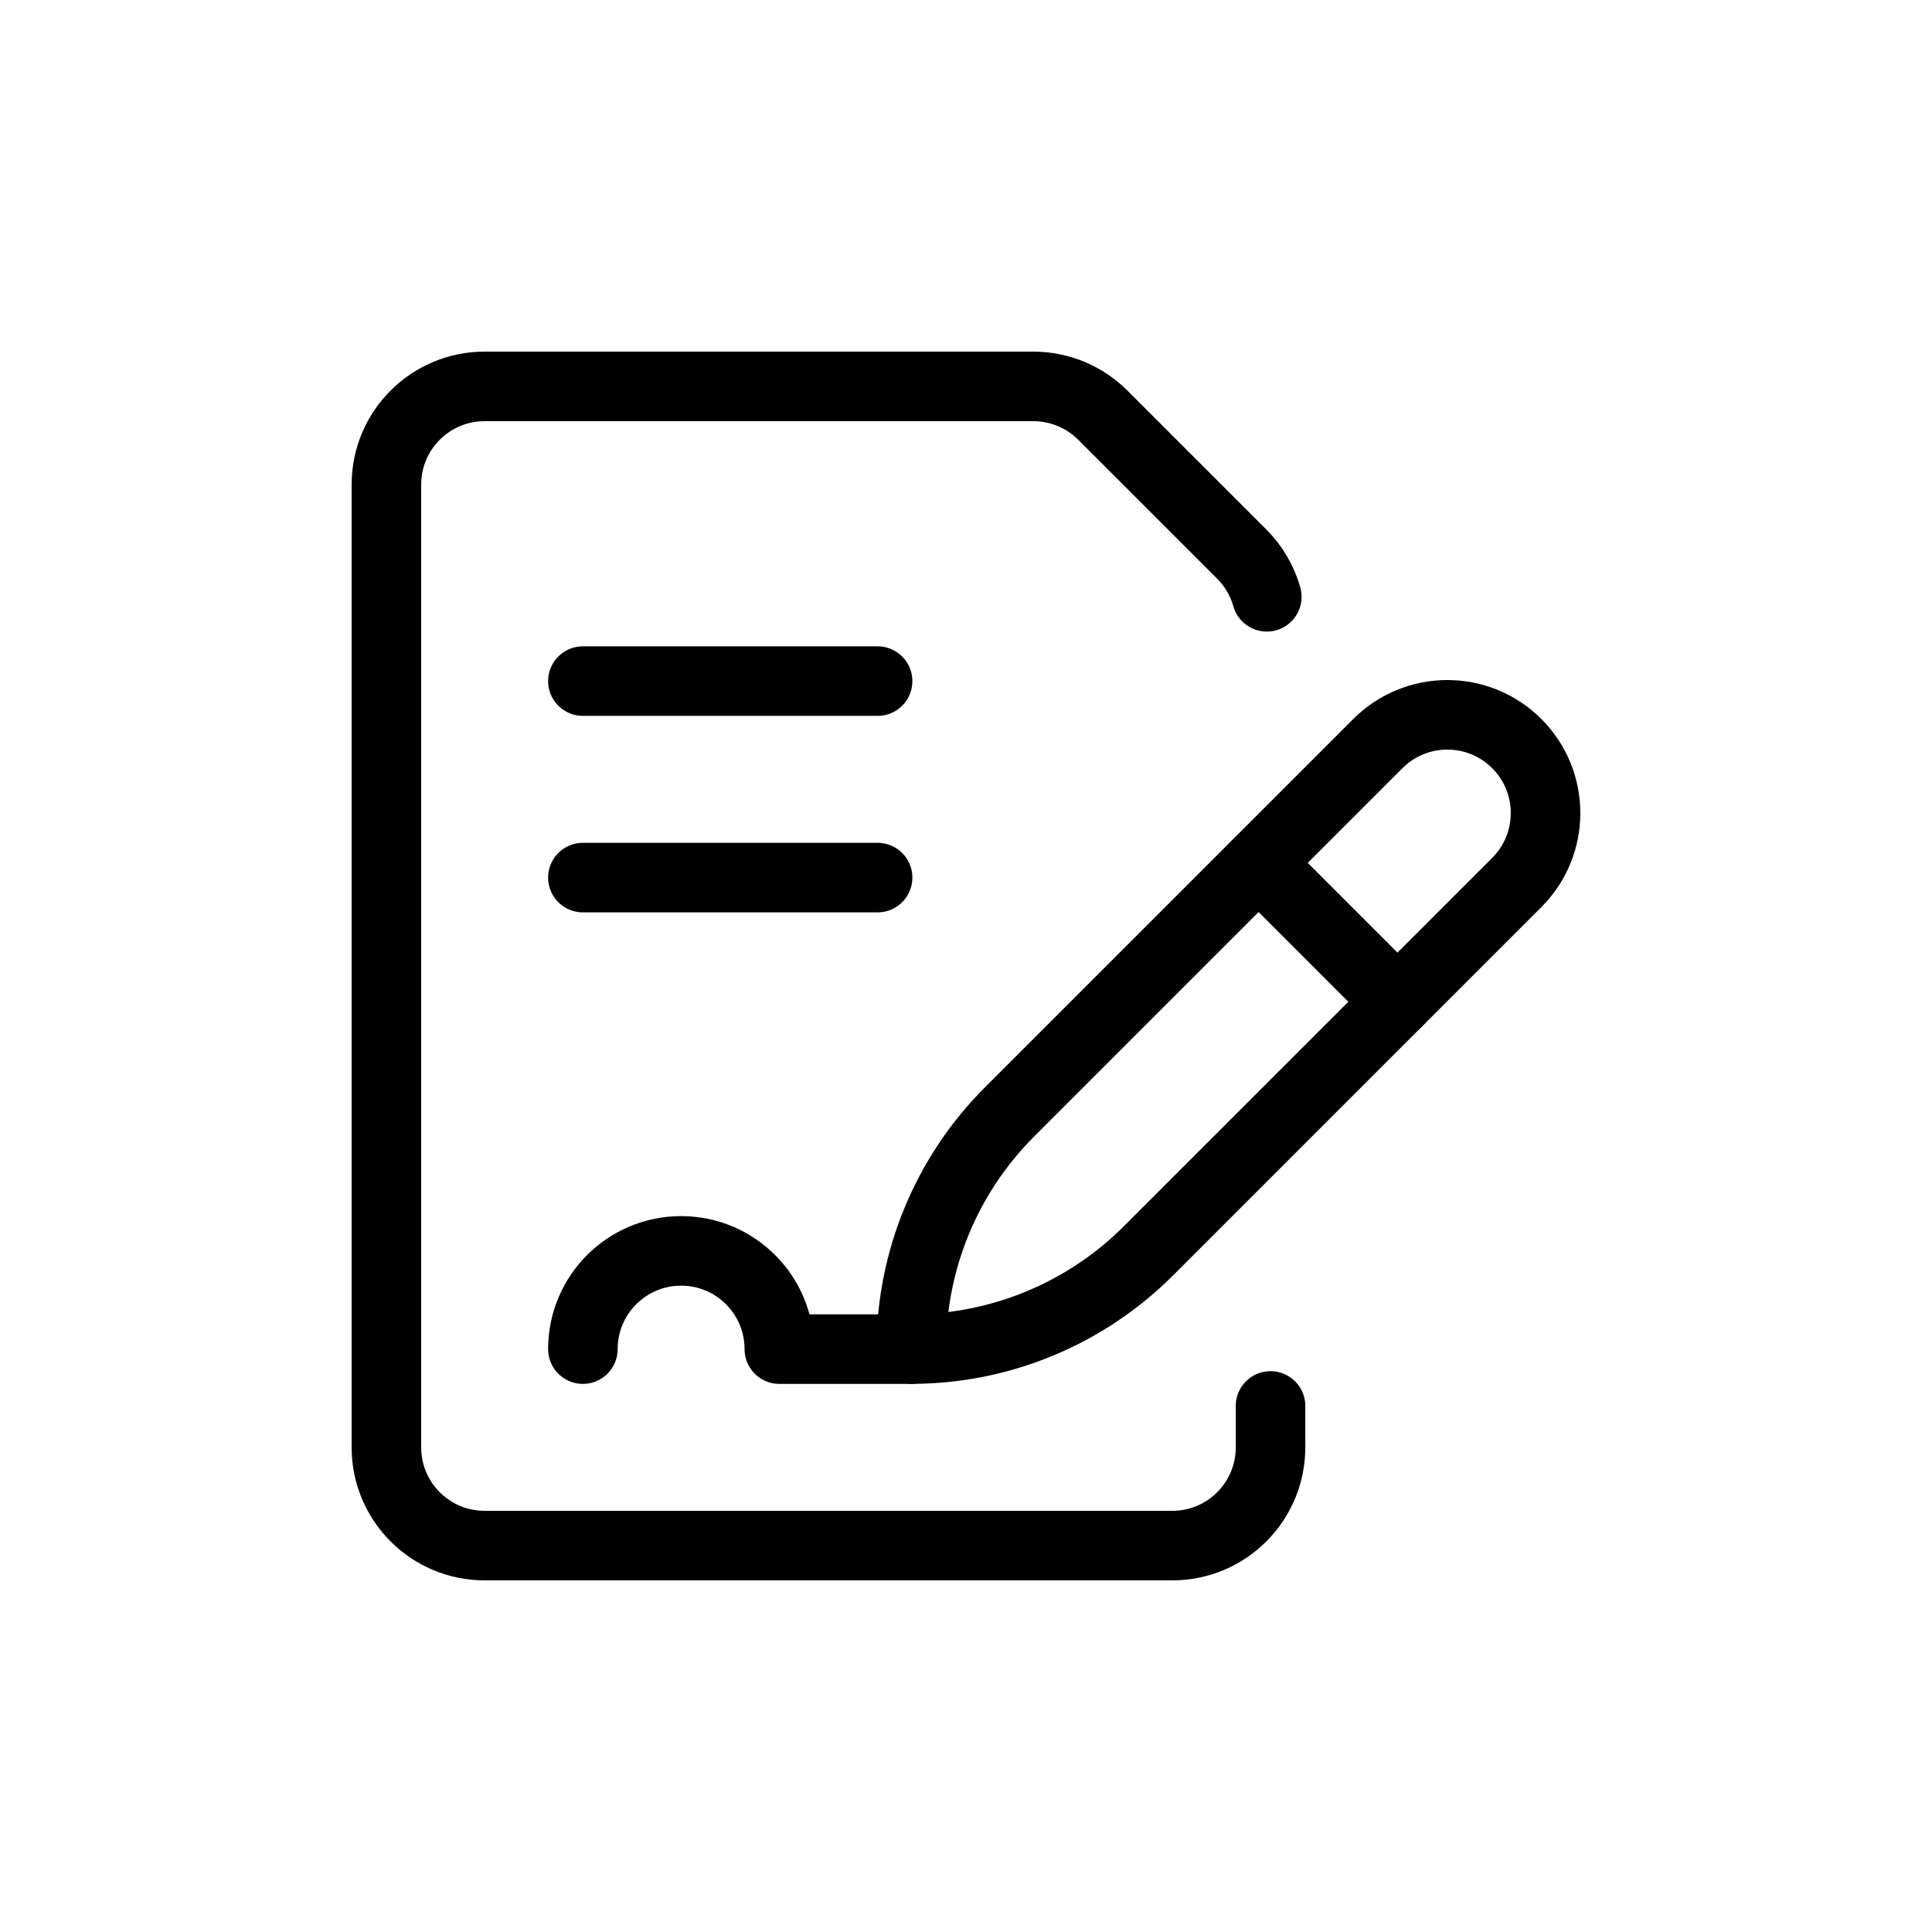
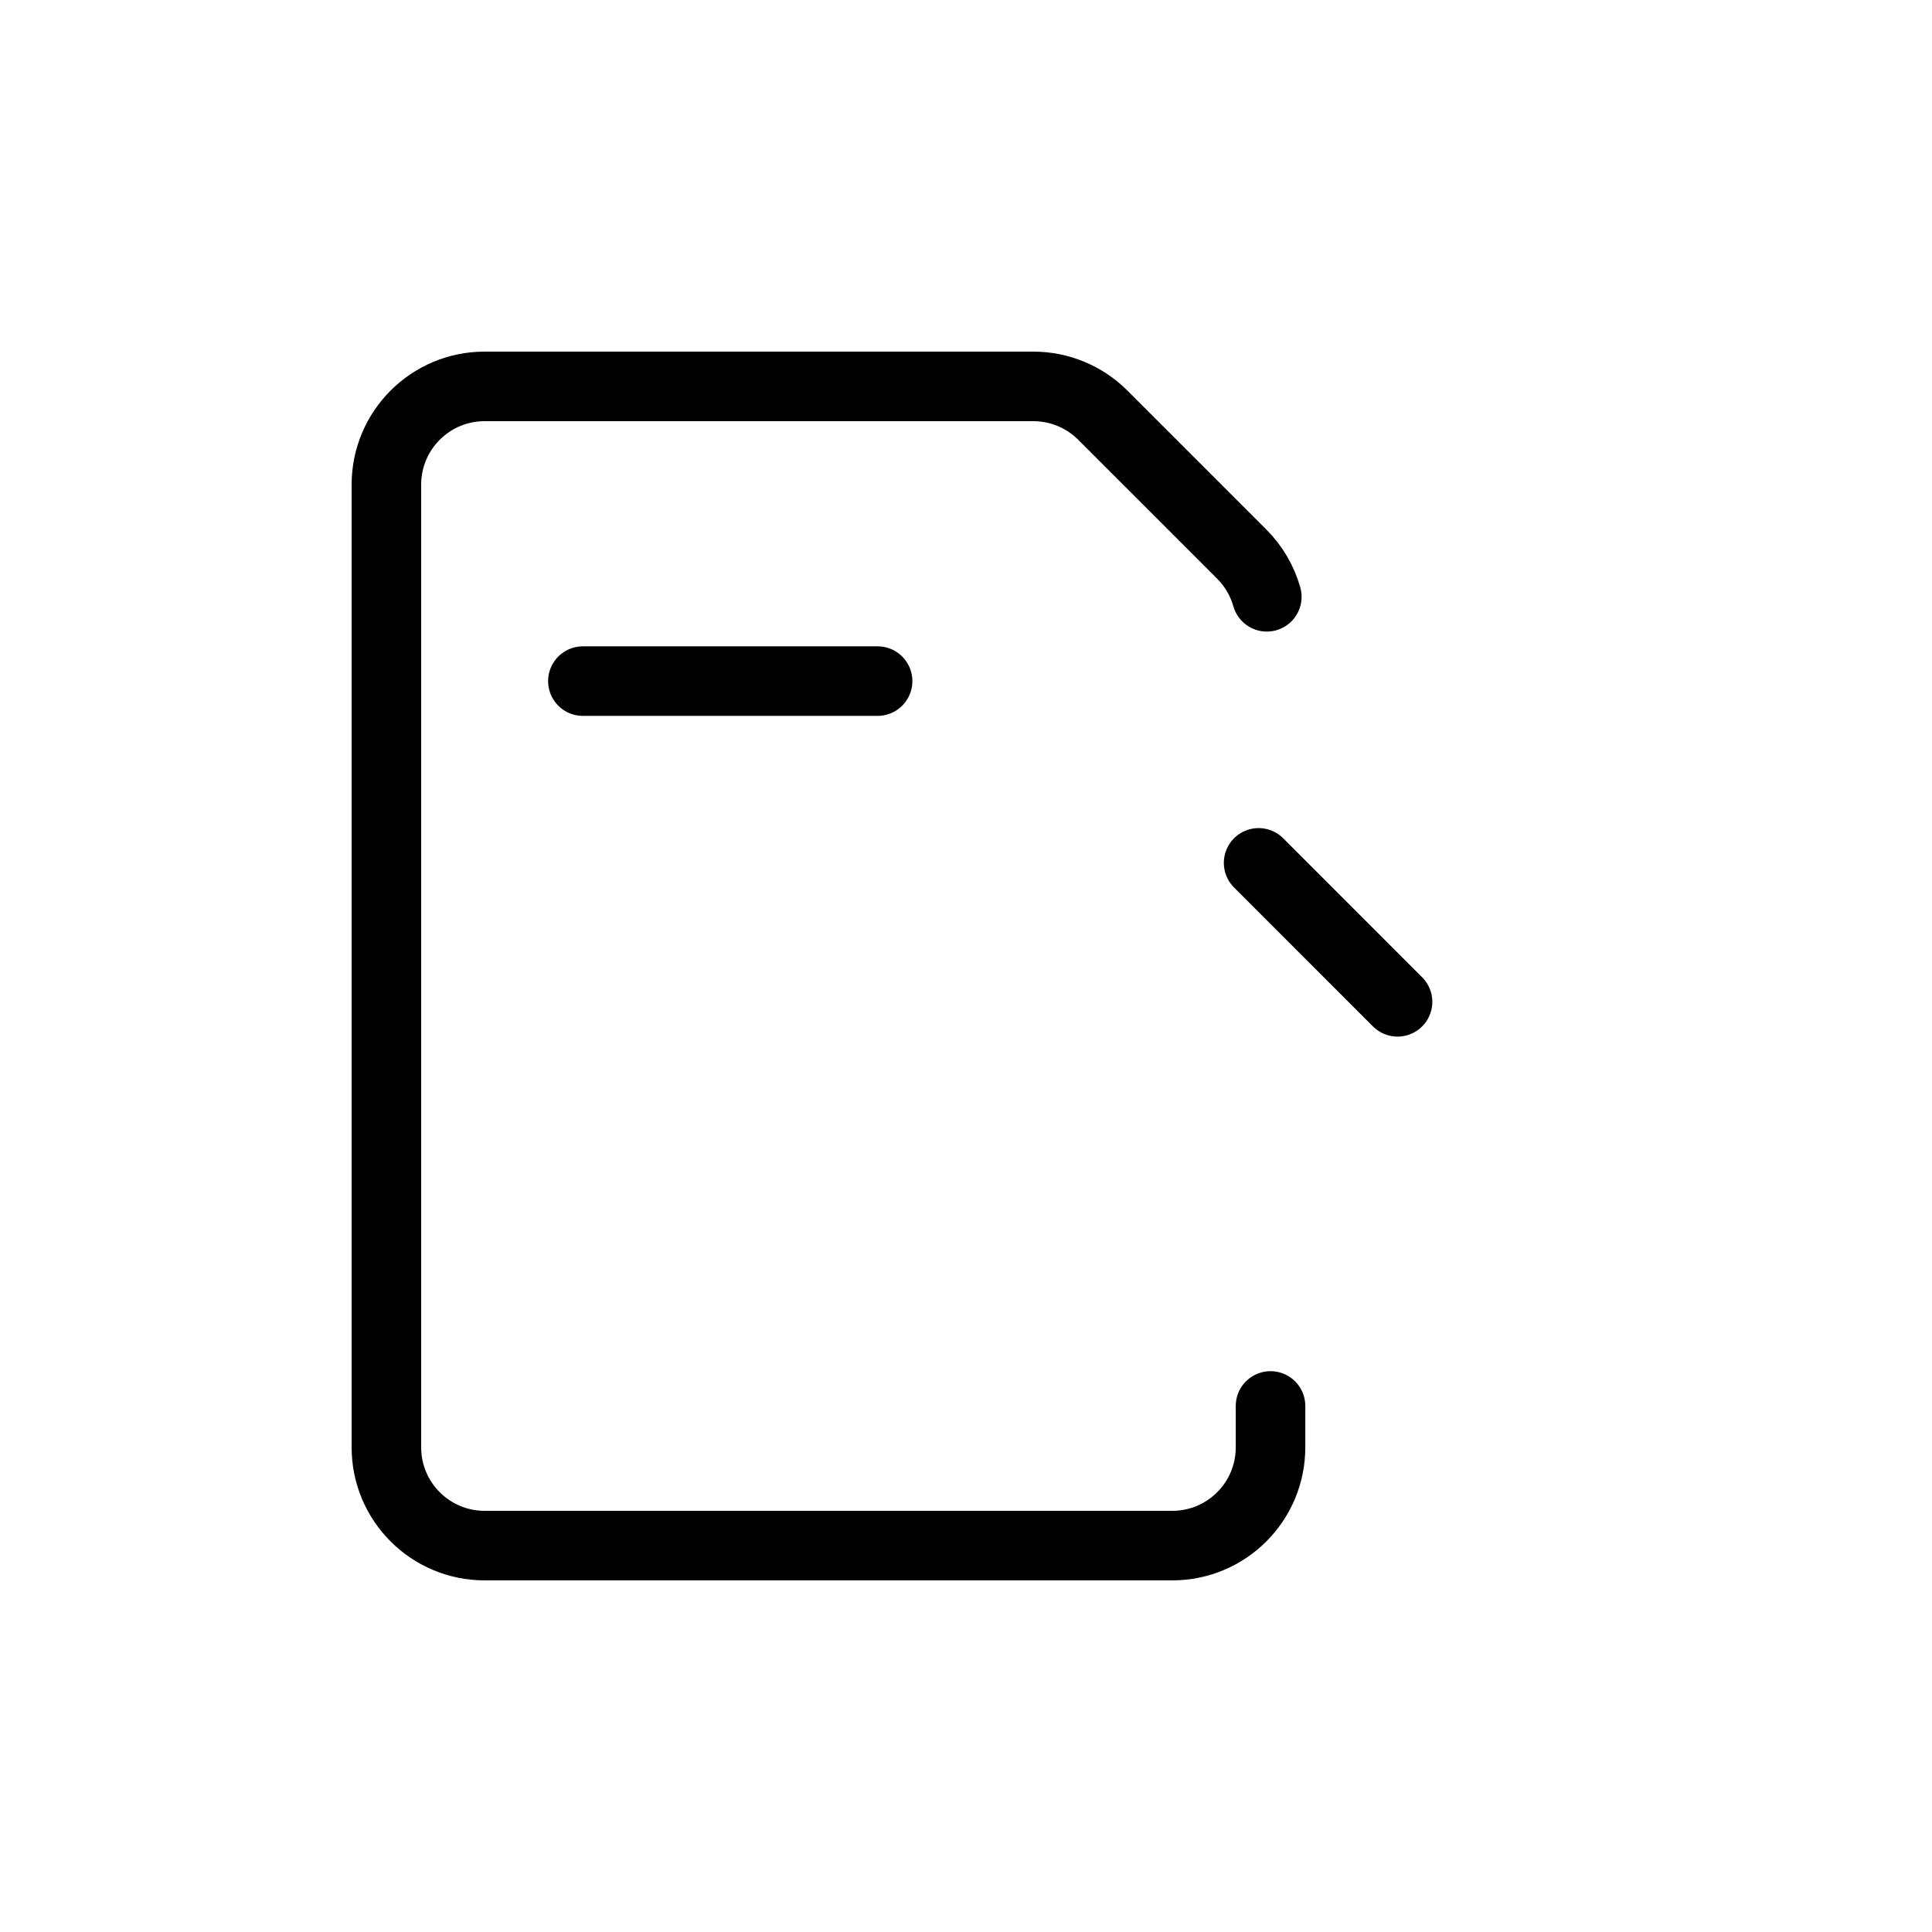
<svg xmlns="http://www.w3.org/2000/svg" id="Layer_1" data-name="Layer 1" viewBox="0 0 500 500">
  <defs>
    <style>
      .cls-1 {
        fill: none;
        stroke: #010101;
        stroke-linecap: round;
        stroke-linejoin: round;
        stroke-width: 18px;
      }
    </style>
  </defs>
  <g id="Signature">
-     <path class="cls-1" d="M235.84,349.15h0c0-23.02,9.14-45.1,25.42-61.38l95.33-95.33c9.93-9.93,26.03-9.93,35.95,0h0c9.93,9.93,9.93,26.03,0,35.95l-95.33,95.33c-16.28,16.28-38.36,25.42-61.38,25.42Z" />
    <line class="cls-1" x1="361.68" y1="259.27" x2="325.73" y2="223.31" />
    <path class="cls-1" d="M328.81,363.86v10.72c0,14.04-11.38,25.42-25.42,25.42H125.42c-14.04,0-25.42-11.38-25.42-25.42V125.42c0-14.04,11.38-25.42,25.42-25.42h142.01c6.74,0,13.21,2.68,17.98,7.45l35.95,35.95c3.1,3.1,5.31,6.91,6.49,11.05" />
-     <path class="cls-1" d="M150.85,349.15c0-14.04,11.38-25.42,25.42-25.42s25.42,11.38,25.42,25.42h34.15" />
    <line class="cls-1" x1="150.85" y1="176.27" x2="227.12" y2="176.27" />
-     <line class="cls-1" x1="150.85" y1="227.12" x2="227.12" y2="227.12" />
  </g>
</svg>